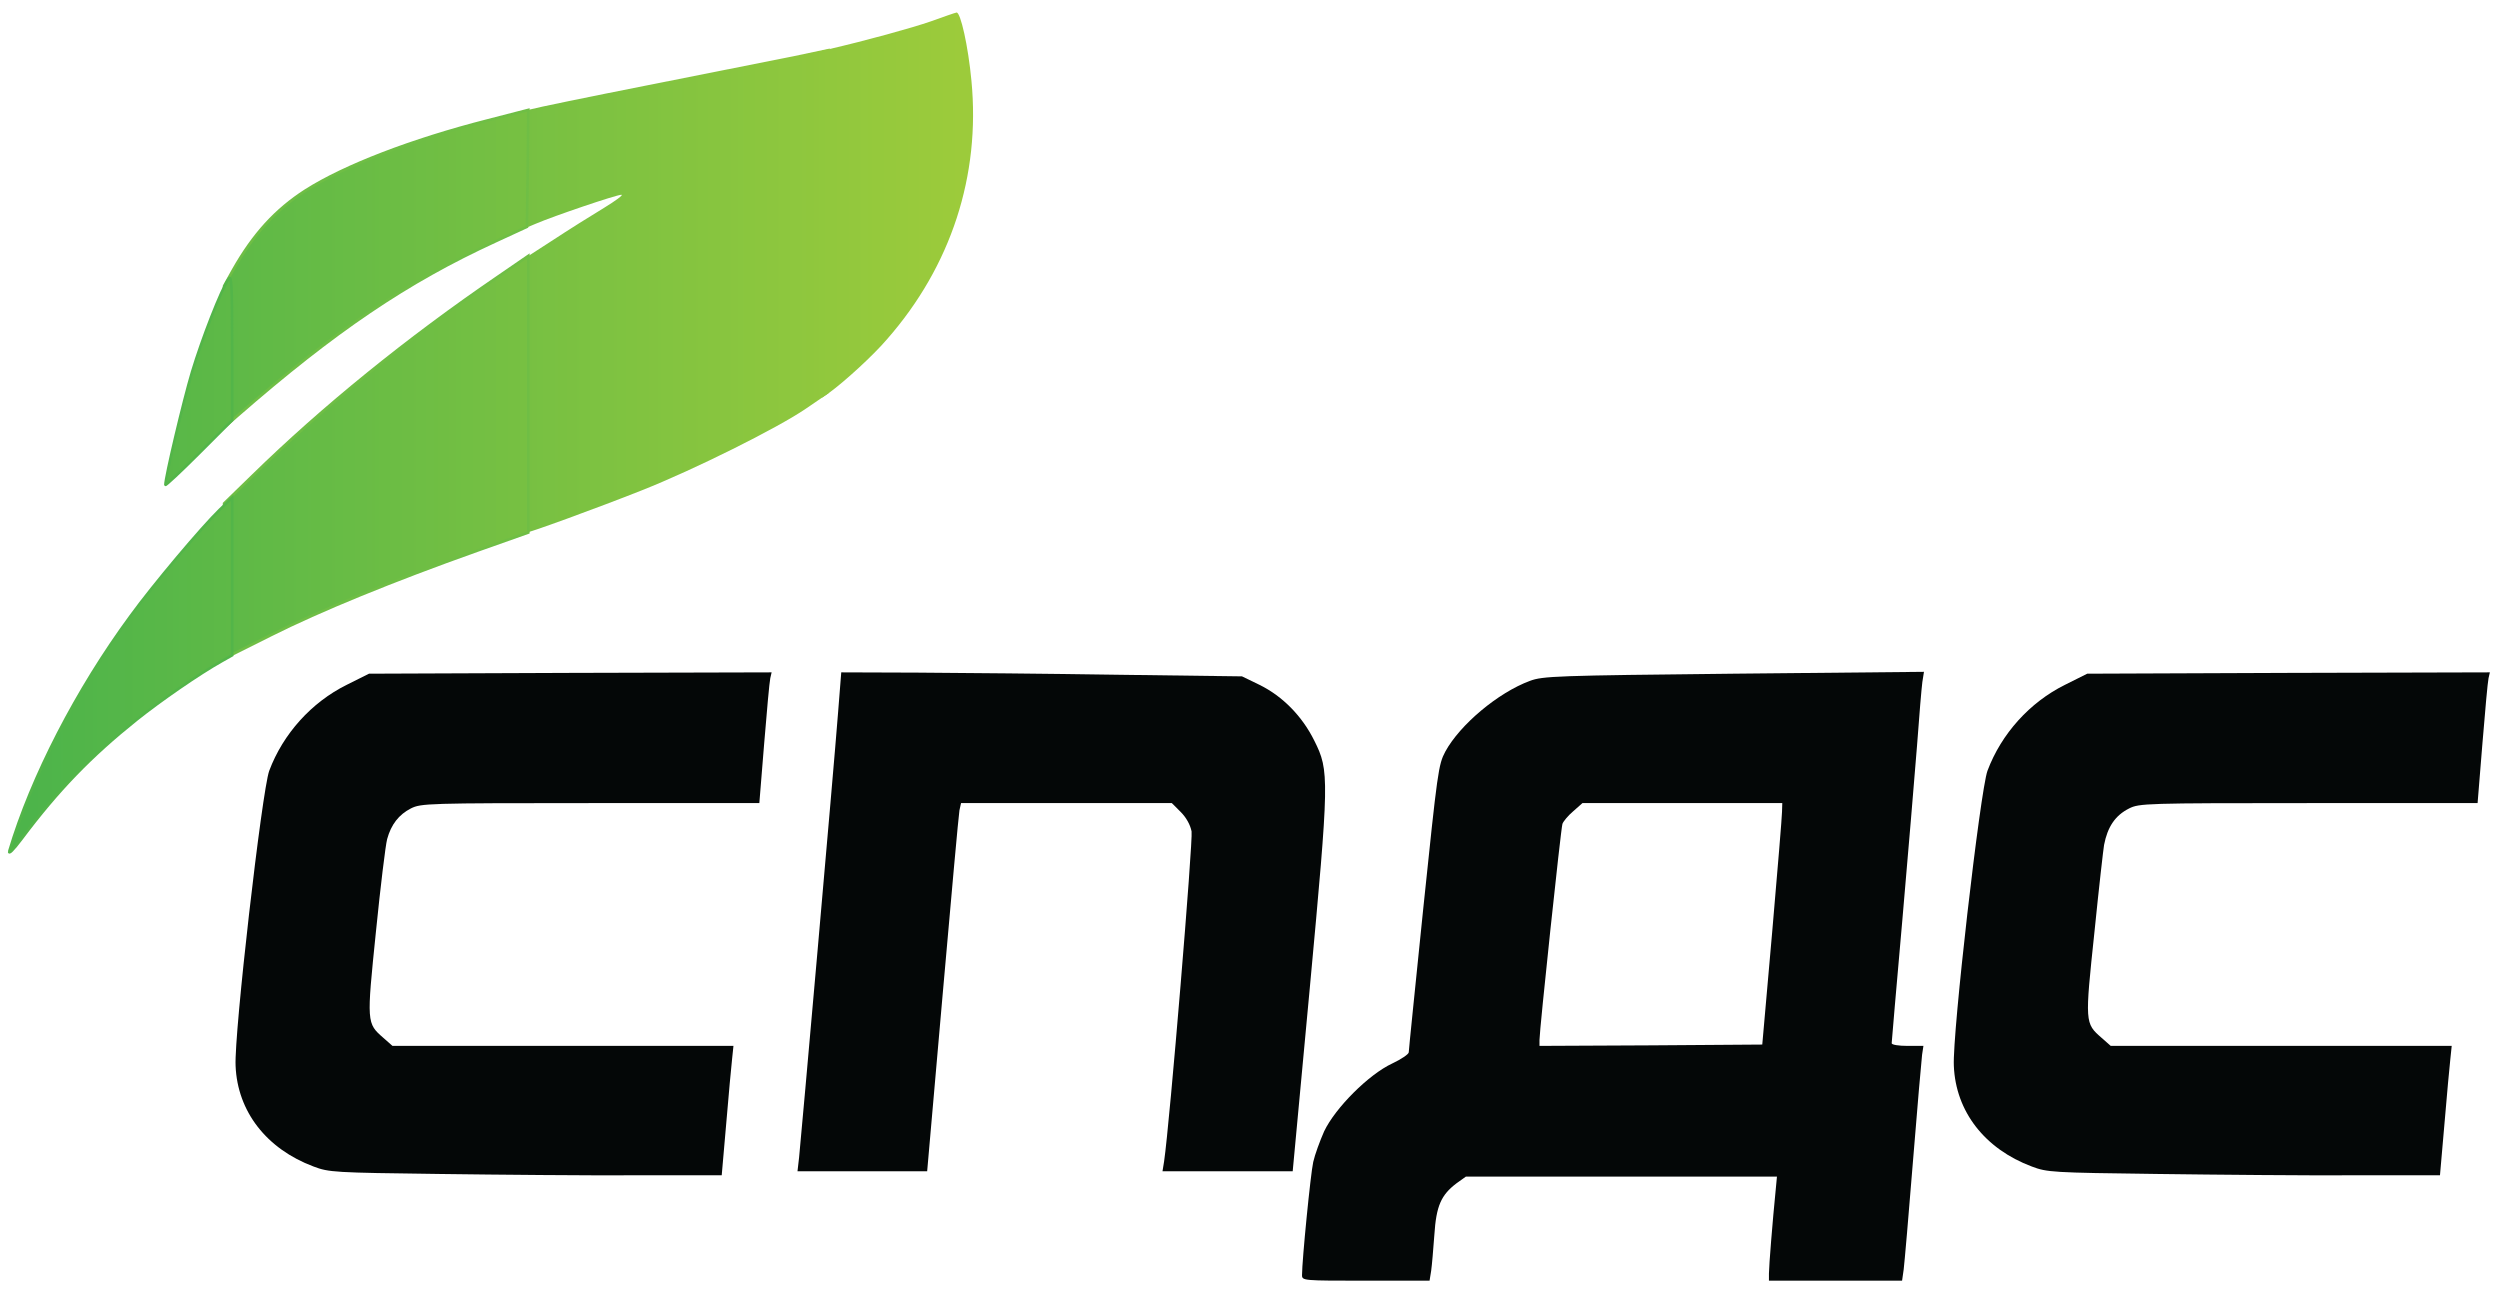
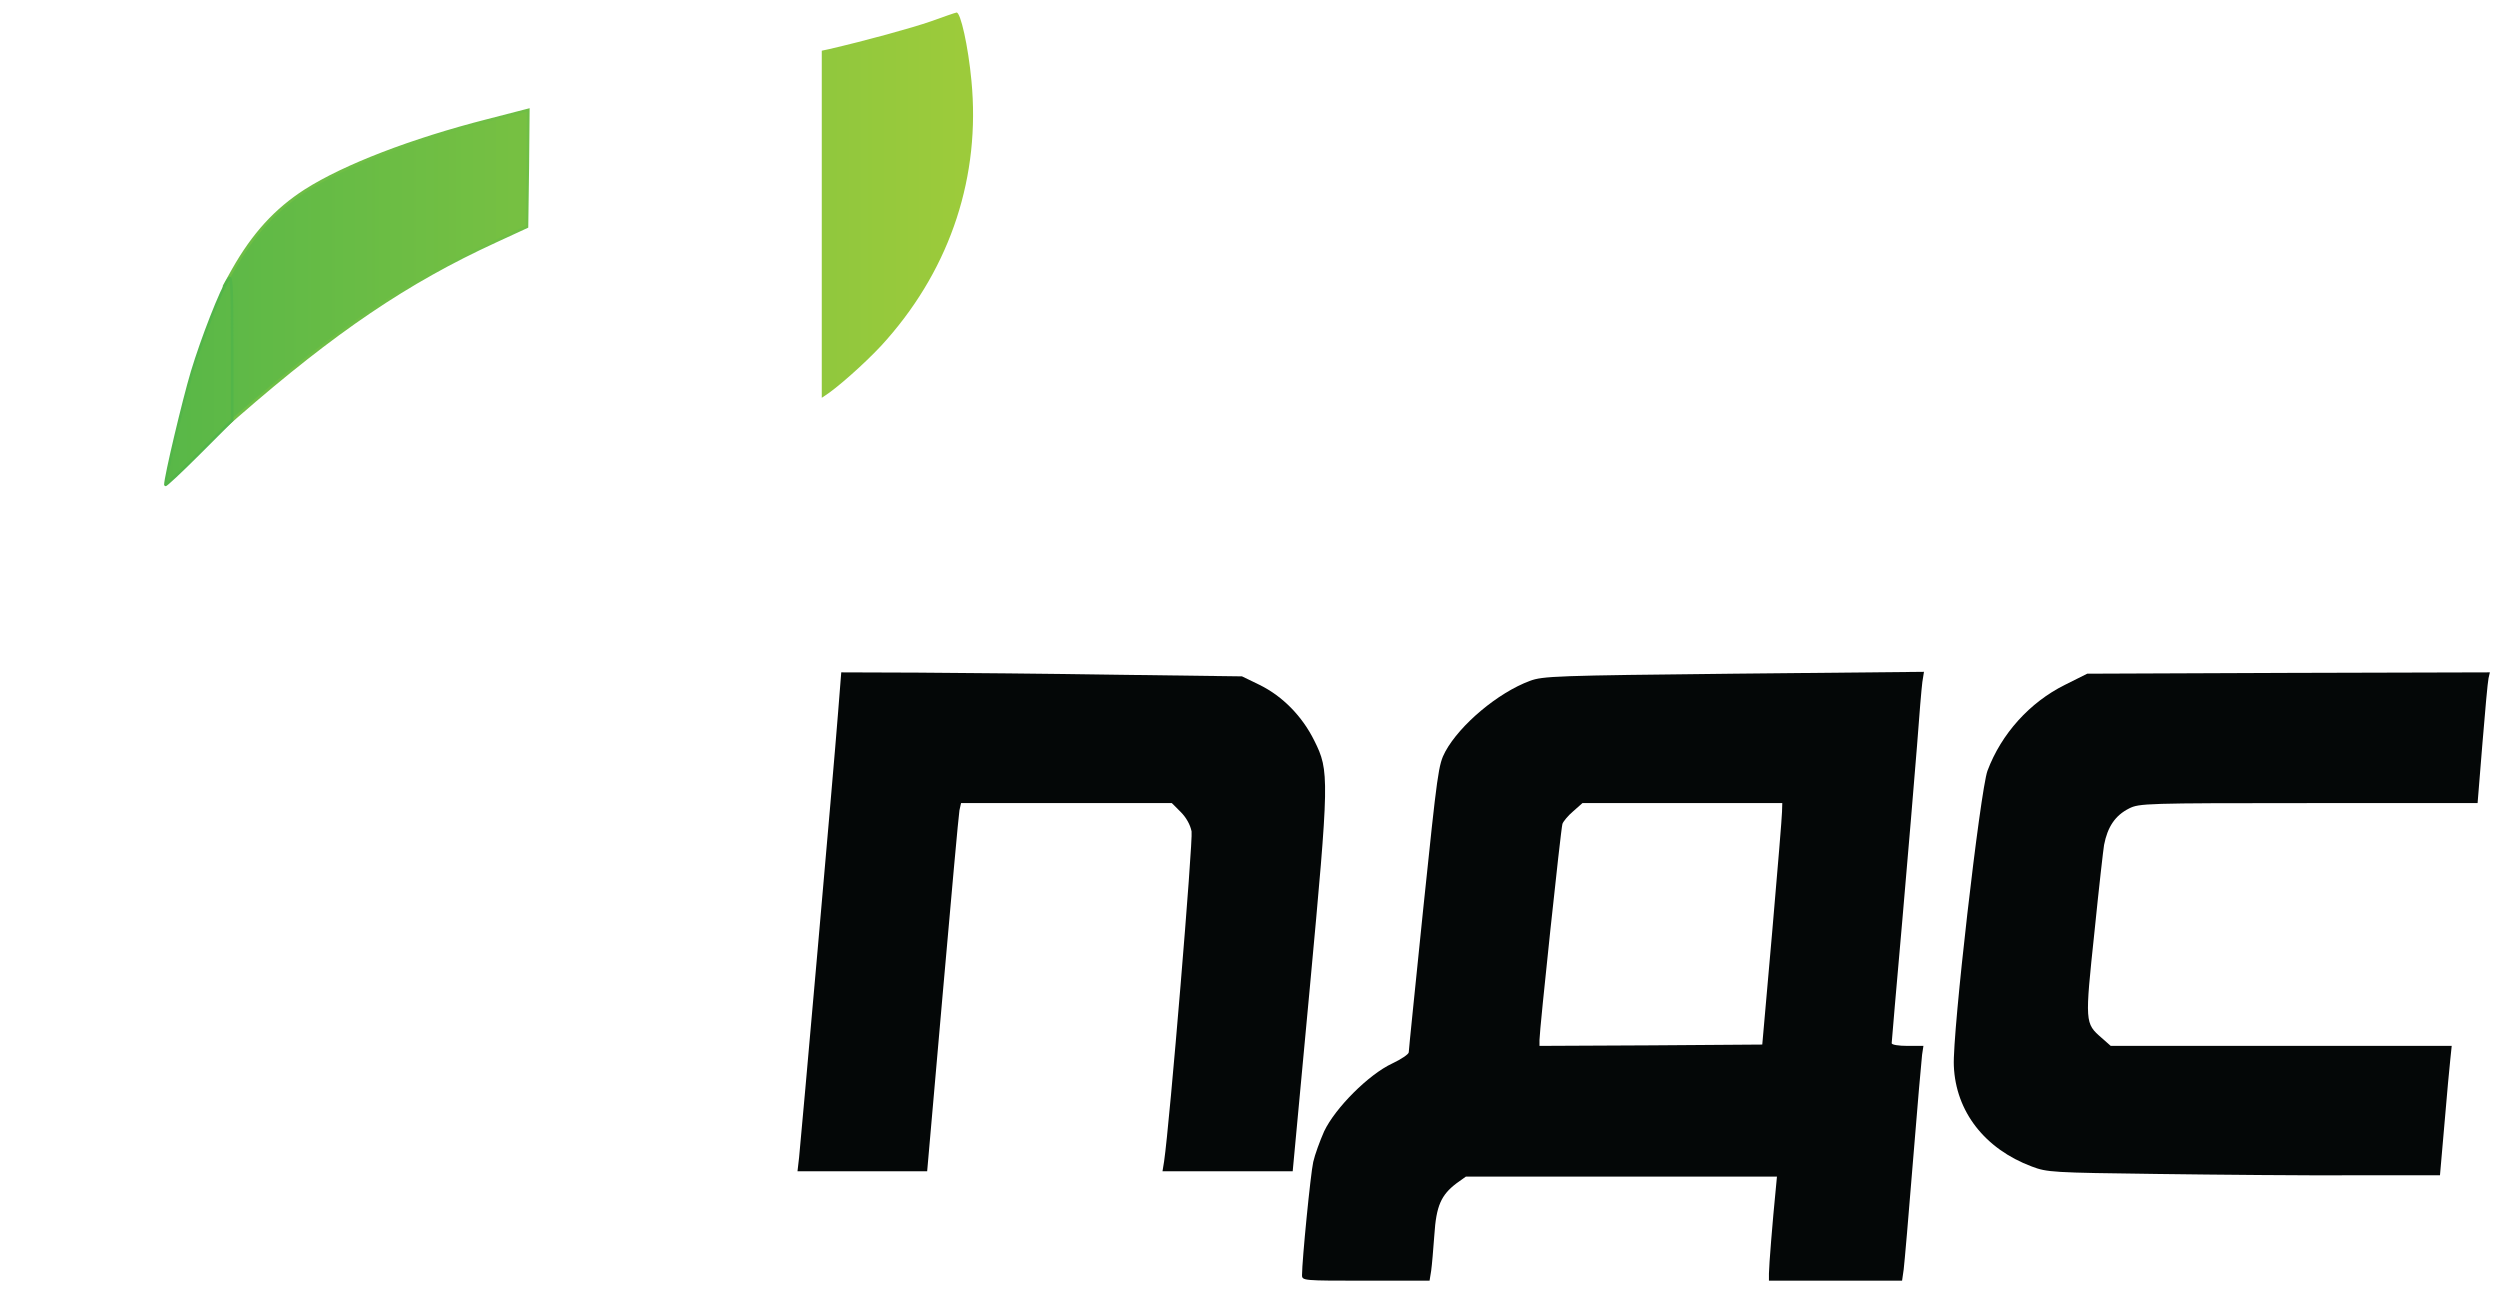
<svg xmlns="http://www.w3.org/2000/svg" version="1.0" width="937px" height="485px" viewBox="0 0 937 485" preserveAspectRatio="xMidYMid meet">
  <defs>
    <linearGradient id="lg0" gradientUnits="userSpaceOnUse" x1="1.281%" y1="33.402%" x2="38.42%" y2="33.402%">
      <stop offset="0%" style="stop-color:rgb(77,180,74);" />
      <stop offset="100%" style="stop-color:rgb(156,203,59);" />
    </linearGradient>
  </defs>
  <g fill="#040707">
    <path d="M 488 477.9 c 0 -5.5 3.2 -38 4.2 -42.4 0.6 -2.7 2.5 -7.9 4.1 -11.5 4.2 -8.8 16.7 -21.3 25.5 -25.4 3.4 -1.6 6.2 -3.5 6.2 -4.2 0 -0.8 2.5 -25.2 5.5 -54.5 5.3 -50.9 5.6 -53.3 8.2 -58.2 5.5 -10.1 19.8 -22.1 31.7 -26.5 4.8 -1.8 9.7 -2 76.4 -2.7 l 71.3 -0.7 -0.6 3.8 c -0.3 2.2 -1.2 12.9 -2 23.9 -0.9 11 -3.3 40.4 -5.5 65.3 -2.2 24.9 -4 45.7 -4 46.2 0 0.6 2.7 1 5.9 1 l 6 0 -0.5 3.3 c -0.2 1.7 -1.8 19.6 -3.4 39.7 -1.6 20.1 -3.2 38.4 -3.5 40.8 l -0.6 4.2 -25 0 -24.9 0 0 -2.7 c 0 -2.7 1.4 -20.1 2.5 -31 l 0.5 -5.3 -58.3 0 -58.3 0 -3.5 2.5 c -5.8 4.4 -7.6 8.5 -8.3 19.3 -0.4 5.4 -0.9 11.4 -1.2 13.5 l -0.6 3.7 -23.9 0 c -23.5 0 -23.9 0 -23.9 -2.1 z  m 176.2 -128.4 c 2 -23.1 3.7 -43.5 3.7 -45.2 l 0.1 -3.3 -37.5 0 -37.4 0 -3.5 3.1 c -1.9 1.6 -3.7 3.8 -4 4.7 -0.6 1.9 -8.6 77.2 -8.6 81 l 0 2.2 41.7 -0.2 41.8 -0.3 3.7 -42 z " />
-     <path d="M 164.5 440 c -39.4 -0.5 -41.2 -0.6 -47 -2.8 -17.6 -6.6 -28.5 -20.6 -29.2 -37.7 -0.6 -12.1 9.9 -103.2 12.6 -110.6 5.2 -13.9 15.9 -25.7 29 -32.2 l 8.4 -4.2 75.5 -0.3 75.4 -0.2 -0.5 2.2 c -0.3 1.3 -1.3 12.3 -2.3 24.6 l -1.8 22.2 -63.3 0 c -61.2 0 -63.5 0.1 -67.3 2 -4.5 2.3 -7.4 6 -8.9 11.5 -0.6 2.2 -2.5 17.8 -4.2 34.7 -3.5 34.2 -3.5 34.3 2.8 39.8 l 3.4 3 63.9 0 63.9 0 -0.5 4.8 c -0.3 2.6 -1.3 13.5 -2.2 24.2 l -1.7 19.5 -32.5 0 c -17.9 0.1 -50.9 -0.2 -73.5 -0.5 z " />
    <path d="M 808.5 440 c -39.4 -0.5 -41.2 -0.6 -47 -2.8 -17.6 -6.6 -28.5 -20.6 -29.2 -37.7 -0.6 -12.1 9.9 -103.2 12.6 -110.6 5.2 -13.9 15.9 -25.7 29 -32.2 l 8.4 -4.2 75.5 -0.3 75.4 -0.2 -0.5 2.2 c -0.3 1.3 -1.3 12.3 -2.3 24.6 l -1.8 22.2 -63.3 0 c -61.2 0 -63.5 0.1 -67.3 2 -5.2 2.6 -8.1 6.9 -9.4 13.7 -0.2 1 -1.9 15.7 -3.6 32.6 -3.6 34.1 -3.6 34.2 2.7 39.7 l 3.4 3 63.9 0 63.9 0 -0.5 4.8 c -0.3 2.6 -1.3 13.5 -2.2 24.2 l -1.7 19.5 -32.5 0 c -17.9 0.1 -50.9 -0.2 -73.5 -0.5 z " />
    <path d="M 299.5 433.8 c 0.7 -6.6 13 -145.7 14.6 -166.6 l 1.2 -15.2 28.6 0.1 c 15.7 0.1 49.5 0.4 75.1 0.8 l 46.5 0.6 6.6 3.2 c 8.7 4.3 16 11.8 20.5 20.9 5.7 11.4 5.6 13.9 -1.7 92.8 l -6.4 68.6 -24.4 0 -24.4 0 0.6 -3.7 c 2.1 -14.1 10.9 -120.4 10.3 -123.7 -0.5 -2.5 -2 -5.2 -4.1 -7.3 l -3.3 -3.3 -39.5 0 -39.5 0 -0.6 2.7 c -0.3 1.6 -3.1 32.6 -6.3 69.1 l -5.8 66.2 -24.3 0 -24.3 0 0.6 -5.2 z " />
  </g>
  <g fill="#85c440">
-     <path fill="url(#lg0)" d="M 195 149 l 0 -51.1 11.6 -7.5 c 6.4 -4.2 15.3 -9.8 19.8 -12.5 4.4 -2.7 7.4 -4.9 6.5 -4.9 -1.9 0 -25.2 7.9 -32.2 10.9 -2.7 1.2 -5.1 2.1 -5.3 2.1 -0.2 0 -0.4 -9.9 -0.4 -22 l 0 -21.9 3.8 -1.1 c 2 -0.6 21.9 -4.7 44.2 -9.1 22.3 -4.4 46.7 -9.3 54.3 -10.8 l 13.7 -2.9 -0.2 64.6 -0.3 64.6 -8.5 5.8 c -10.7 7.3 -41.8 22.8 -61.5 30.6 -16.4 6.5 -42.9 16.2 -44.5 16.2 -0.6 0 -1 -18.2 -1 -51 z " />
-   </g>
+     </g>
  <g fill="#6fbe45" stroke="#6fbe45" stroke-width="1">
-     <path fill="url(#lg0)" d="M 84 217.8 l 0 -29.1 10.8 -10.5 c 26.1 -25.5 58 -51.4 92 -74.6 l 11.2 -7.7 0 51.8 0 51.9 -19.2 6.8 c -31.5 11.2 -58.9 22.4 -77.4 31.7 l -17.4 8.7 0 -29 z " />
    <path fill="url(#lg0)" d="M 84 133.7 l 0 -26.5 3.4 -6.1 c 7.6 -13.4 15.9 -22.5 27.1 -29.7 14.6 -9.3 39.8 -19 68.4 -26.3 l 15.1 -3.9 -0.2 21.9 -0.3 21.9 -11.7 5.4 c -33.3 15.3 -60.3 33.6 -97 65.6 l -4.8 4.2 0 -26.5 z " />
  </g>
  <g fill="#95c93d">
    <path fill="url(#lg0)" d="M 308 84.1 l 0 -65.1 2.8 -0.6 c 13.8 -3.2 30.9 -7.9 38.1 -10.4 4.7 -1.7 9 -3.2 9.6 -3.3 1.5 -0.3 4.4 12.7 5.6 25.6 3.4 35.5 -7.6 69.4 -31.6 96.8 -5.1 6 -15.8 15.8 -21.7 20.1 l -2.8 1.9 0 -65 z " />
  </g>
  <g fill="#53b549" stroke="#53b549" stroke-width="1">
-     <path fill="url(#lg0)" d="M 3.5 319 c 8.3 -27.8 25.2 -60.6 45.5 -88.2 8.5 -11.7 26.6 -33.2 33.4 -39.8 l 4.6 -4.4 0 29.5 0 29.5 -3.9 2.2 c -8.4 4.7 -23 14.8 -32 22 -17.1 13.7 -29.4 26.4 -43.1 44.7 -3 4 -4.9 5.9 -4.5 4.5 z " />
    <path fill="url(#lg0)" d="M 62 181.7 c 0 -2.9 6.8 -31.6 10 -42.3 3.8 -12.6 10.9 -30.8 13.7 -34.9 1.1 -1.6 1.3 2.3 1.3 25.5 l 0 27.5 -12.5 12.5 c -6.9 6.9 -12.5 12.1 -12.5 11.7 z " />
  </g>
</svg>